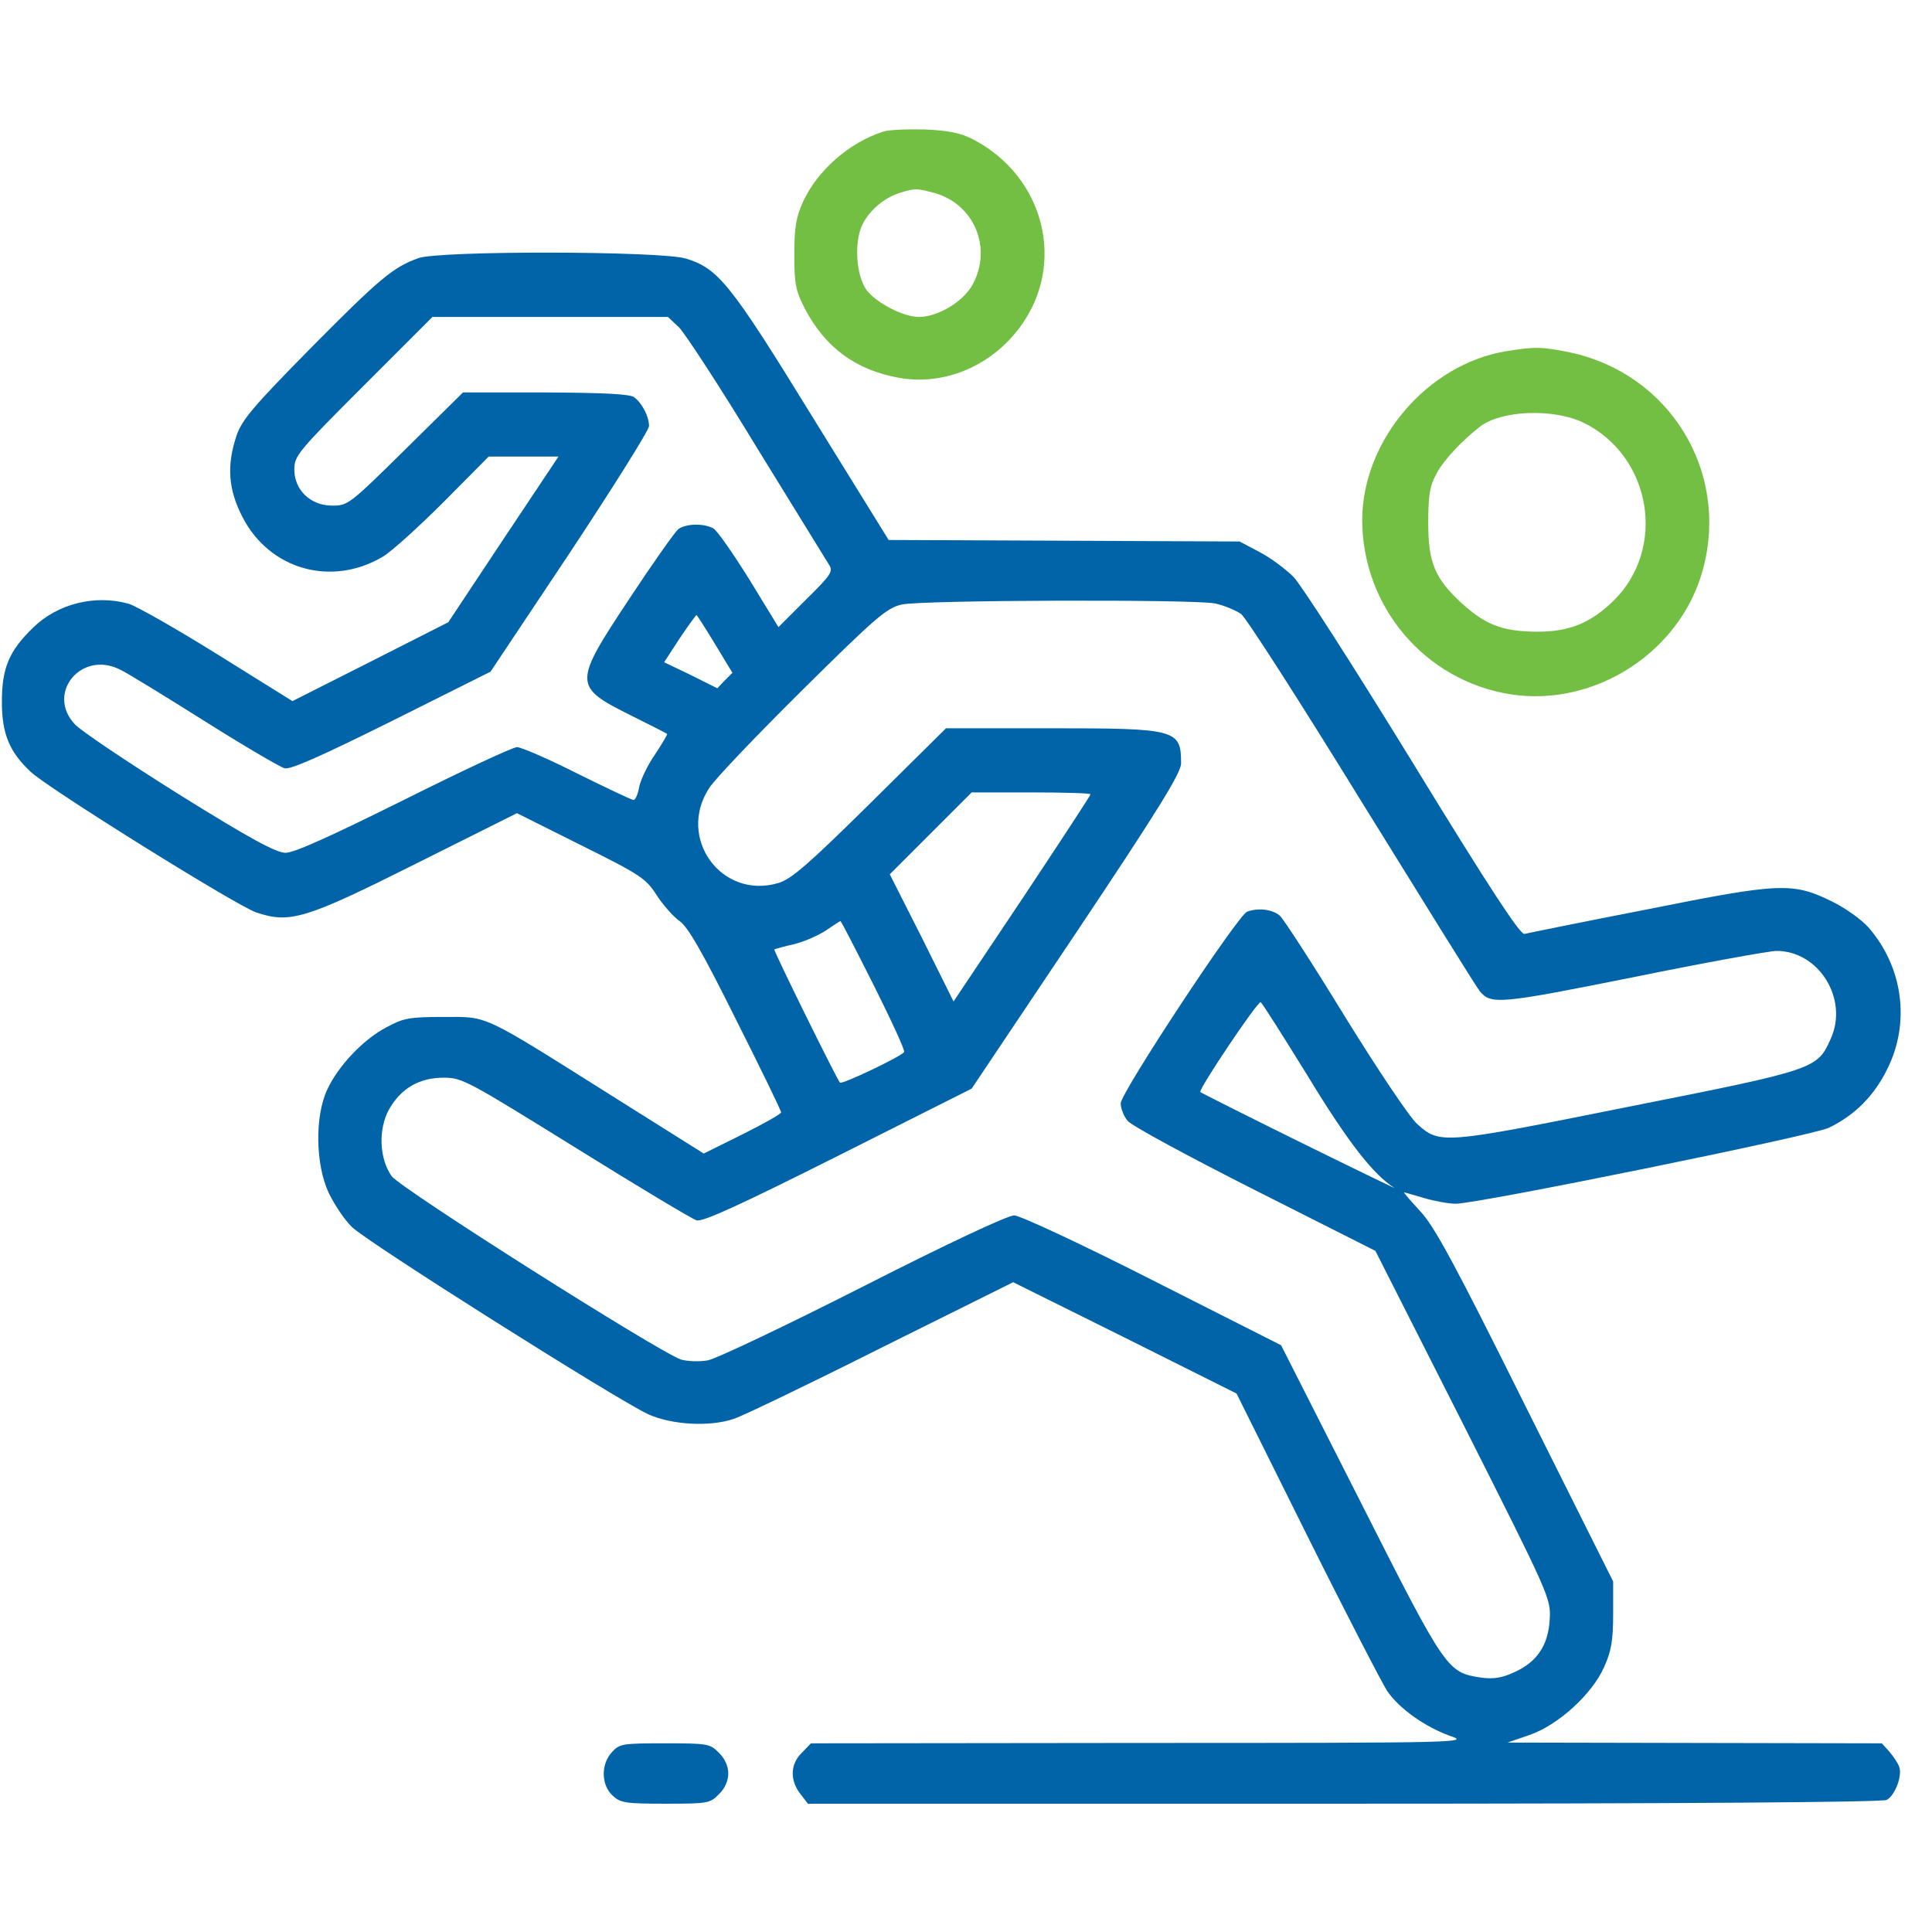
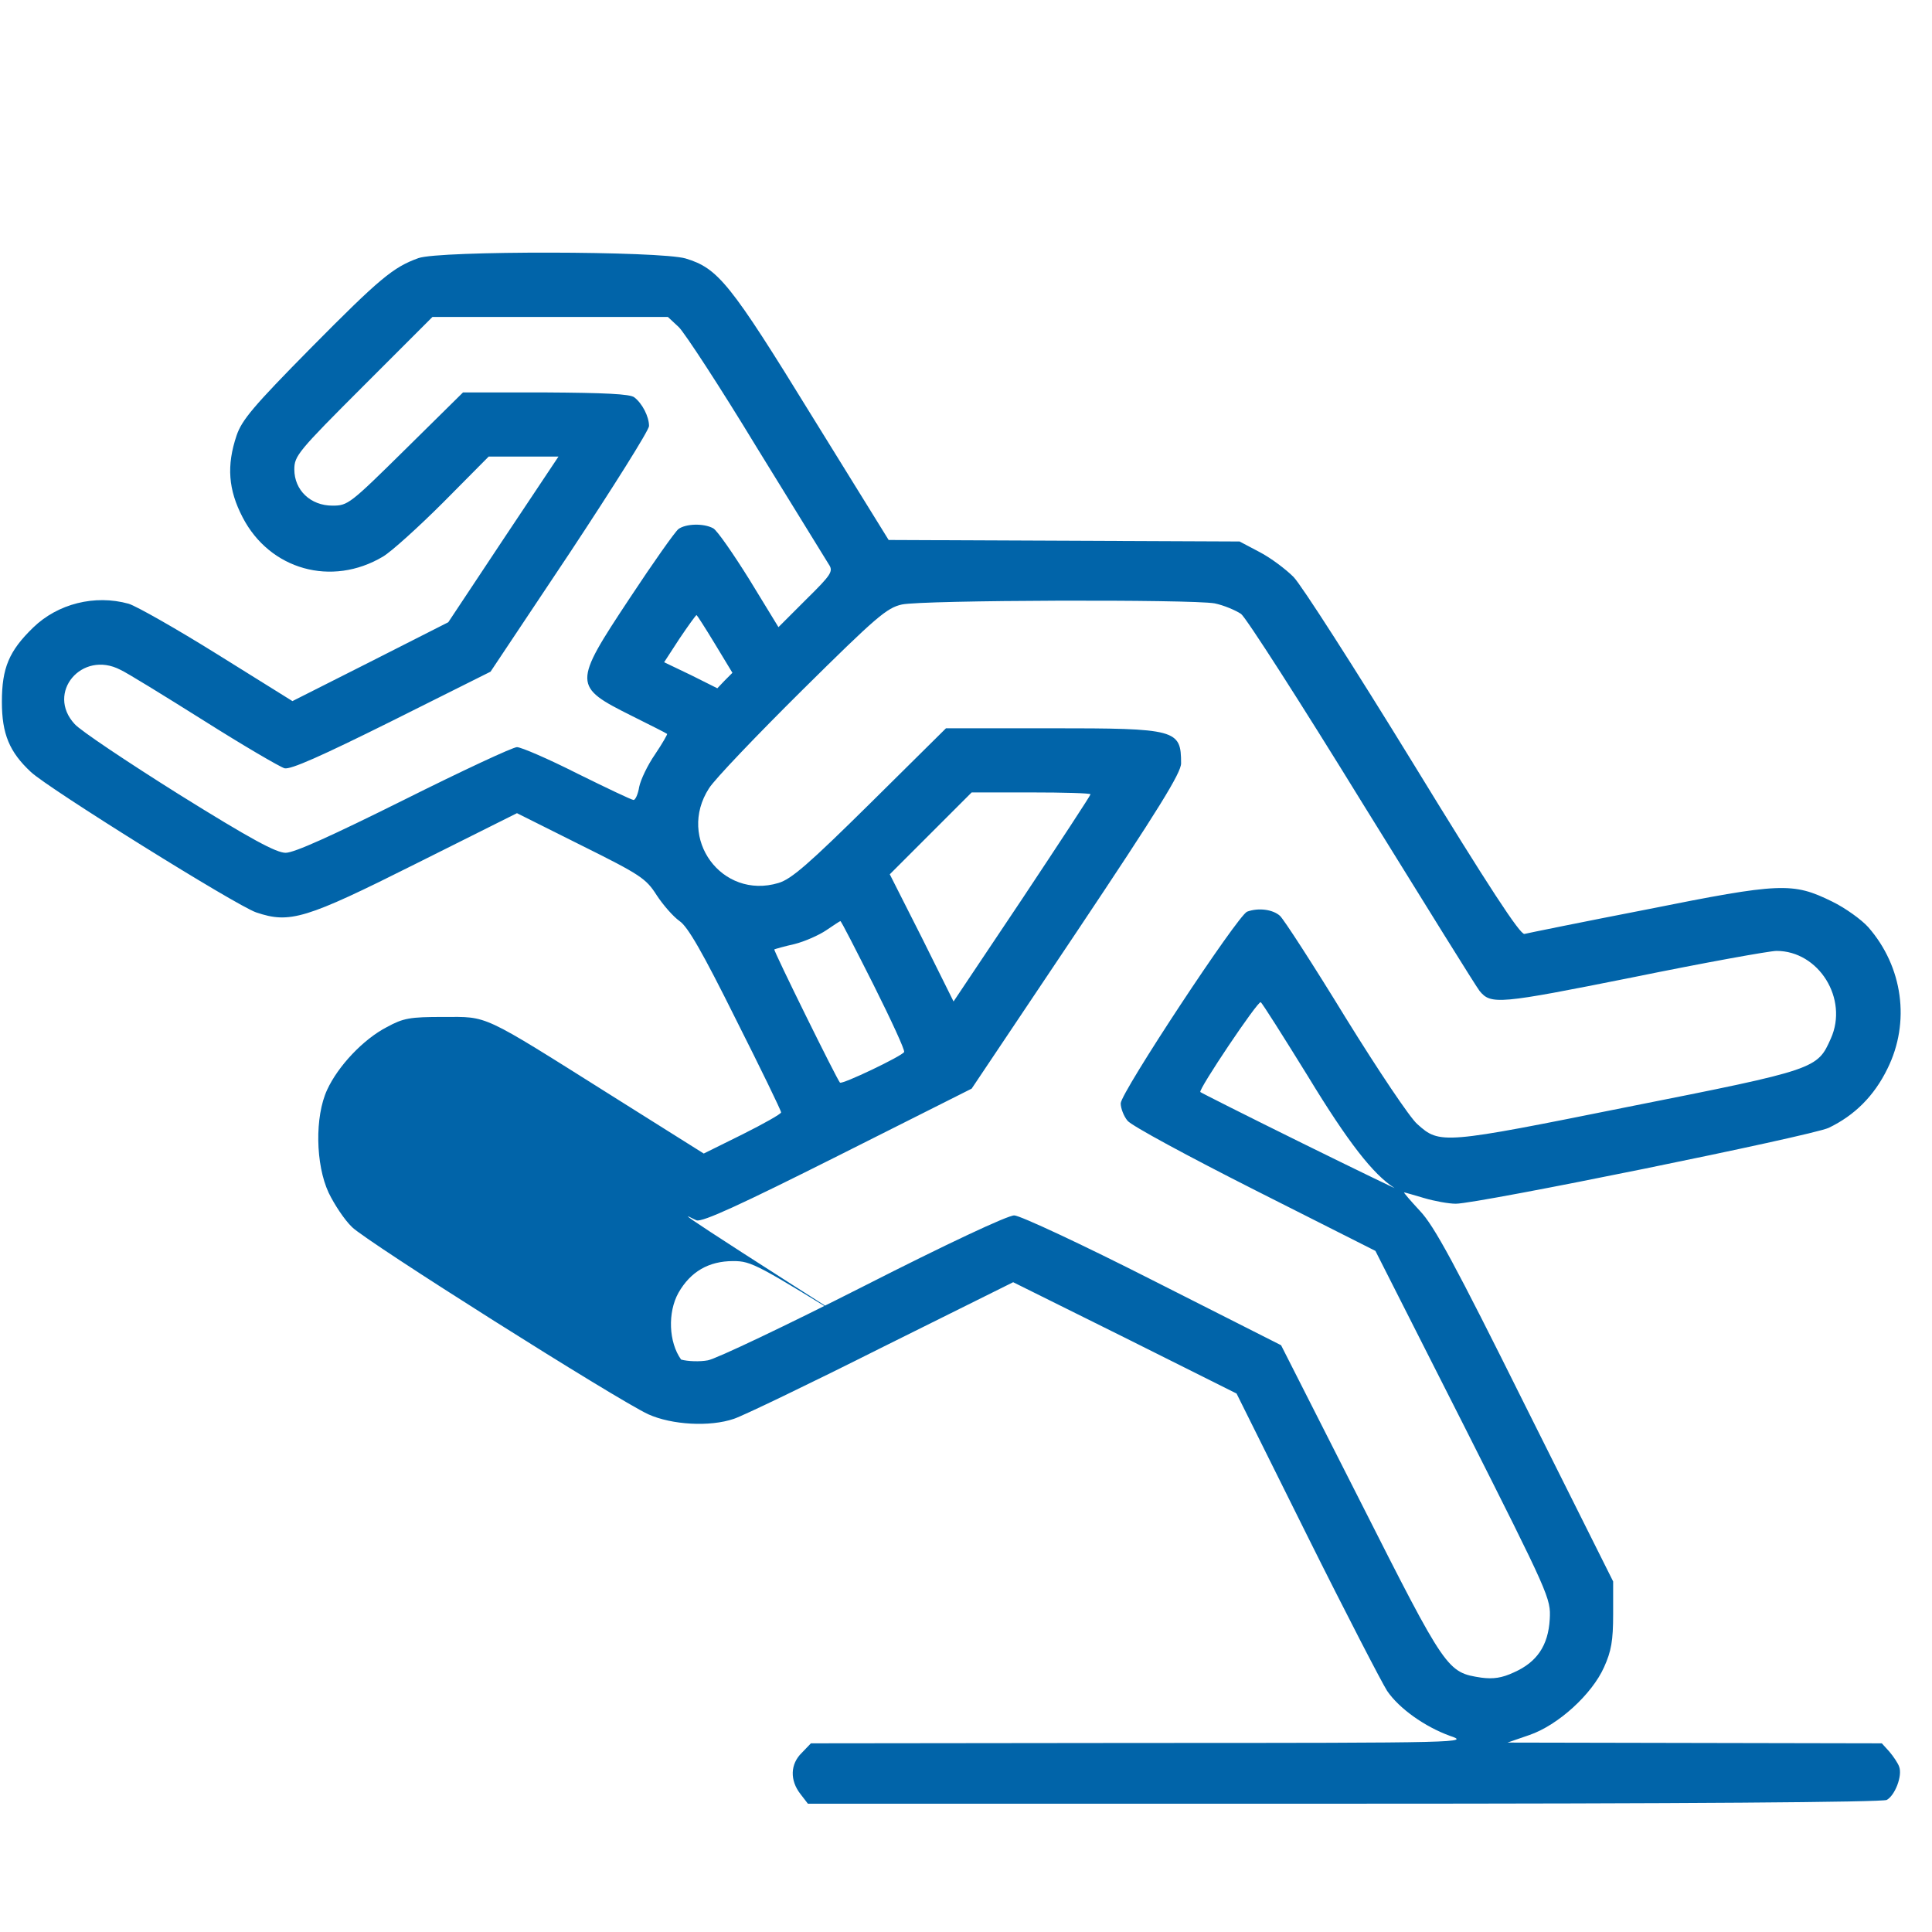
<svg xmlns="http://www.w3.org/2000/svg" version="1.1" id="Layer_1" x="0px" y="0px" width="512px" height="512px" viewBox="0 0 512 512" enable-background="new 0 0 512 512" xml:space="preserve">
  <g transform="translate(0,512) scale(0.1,-0.1)">
-     <path fill="#73BF43" d="M2340,4771C2250,4742.001,2166,4667.998,2127.998,4585C2110,4545,2105,4517.998,2105,4445   c0-78.999,3.999-96.001,27.998-142.998C2187.001,4198.999,2267.001,4140,2381,4118.999c120-21.997,244.995,30,321.997,133.999   c124.004,167.002,65,400-125,498.003c-32.998,16.997-63.999,22.998-127.998,26.001C2402.998,4777.998,2353.999,4776,2340,4771z    M2475,4608.999C2582.001,4580,2630.996,4462.001,2577.001,4365c-25-45-92.002-85-142.002-85   c-41.001,0-113.999,37.998-138.999,72.002c-27.002,37.998-33.003,125-11.001,171.997c18.999,38.999,58.999,73.003,102.998,86.001   C2425,4621,2430,4621,2475,4608.999z" />
-     <path fill="#0164A9" d="M1108.999,4436c-66.997-23.999-102.998-53.999-285-238.003C671,4042.998,641.001,4007.001,627.002,3966   C600,3886,605,3822.001,642.998,3748.999C715,3610,878.999,3563.999,1015,3645c22.002,12.998,93.999,77.998,160,143.999L1295,3910   h92.002H1480L1333.999,3691l-146.001-220L981,3366L775,3262.001L576.001,3386c-108.999,67.998-215,127.998-235,133.999   c-90,25-188.003,0-253.003-62.998C23.999,3395,5,3350,5,3260c0-85,20-132.998,77.002-186.001   C128.999,3030,626.001,2720,678.999,2702.001c88.999-30,130-18.003,423.003,128.999L1370,2965l170-85   c157.002-77.998,172.002-87.998,200-132.002c17.002-25.996,43.999-56.997,61.001-68.999c21.997-15,61.001-82.998,148.999-259.995   c66.001-131.006,120-242.002,120-247.002c0-4.004-46.001-30-102.002-57.998L1865,2062.998l-245,154.004   C1272.001,2435.996,1295,2425,1175,2425c-88.999,0-106.001-2.998-150-27.002C962.998,2365.996,896,2295,867.001,2232.002   C833.999,2160.996,836,2034.004,871,1959.004c15-31.006,41.997-72.002,61.997-91.006c39.004-38.994,701.001-457.002,785-495.996   C1780,1344.004,1881,1337.998,1945,1360c22.002,7.002,197.002,90.996,390,187.998l350,174.004L2980.996,1575l296.006-147.998   l187.002-376.006c102.998-206.992,198.994-391.992,211.992-411.992c32.002-47.002,100-95,166.006-119.004   c52.998-17.998,45-19.004-820-19.004L2148.999,500L2125,475c-31.001-30-32.002-72.998-3.999-109.004L2141,340h1419.995   c907.002,0,1427.002,4.004,1439.004,10c22.002,12.002,42.002,64.004,32.998,87.998c-2.998,9.004-15,27.002-25.996,40l-20,22.002   l-496.006,0.996L3995,502.002l57.998,20c76.006,25.996,166.006,107.998,197.998,180c19.004,42.002,24.004,70,24.004,140v87.002   L4042.001,1395c-187.002,375.996-241.006,475.996-279.004,515.996c-25,27.002-43.994,49.004-42.002,49.004   c2.002,0,26.006-7.002,53.008-15c26.992-7.998,65-15,83.994-15c59.004,0,942.998,180,987.998,200.996   c69.004,33.008,121.006,85,156.006,157.002c60.996,122.998,40.996,270-51.006,375c-17.998,20-60.996,51.001-95.996,68.003   c-104.004,51.001-135.996,50-490-21.001c-170-32.998-317.002-62.998-325-65c-10.996-2.998-95,125-295,452.002   C3590.996,3347.998,3447.998,3571,3427.998,3591c-20.996,21.001-60.996,51.001-90,66.001L3285,3685l-465,2.002l-465,1.997   l-202.998,328.003C1935,4370,1902.998,4408.999,1817.001,4435C1748.999,4455,1165,4456,1108.999,4436z M1798.999,4252.998   C1815,4237.001,1907.998,4095,2005,3935C2102.998,3776,2188.999,3636,2196,3625c12.998-18.999,7.998-27.002-60-93.999   l-73.003-73.003L1986,3583.999C1942.998,3652.998,1900,3715,1890,3720c-26.001,13.999-72.998,12.002-92.002-2.002   C1788.999,3711,1731,3628.999,1668.999,3535c-151.001-227.998-151.001-233.999,5-312.002c50-25,92.002-45.996,93.999-47.998   c1.001-1.001-12.998-26.001-31.997-53.999c-20-28.999-38.003-67.002-42.002-86.001c-2.998-18.999-10-35-15-35   s-71.997,32.002-148.999,70c-77.002,38.999-148.999,70-160,70s-146.001-62.998-300-140c-191.001-95-290-140-312.998-140   c-25,0-92.002,36.001-283.002,155C337.002,3101,212.998,3183.999,197.998,3201c-76.997,82.998,19.004,196.997,121.001,143.999   c16.001-7.002,115-67.998,220-133.999c106-67.002,202.001-123.003,215-127.002C770,3080,851,3116,1037.998,3208.999L1300,3340   l210,315c115,173.999,210,325,210,336.001c0,25-17.998,60-38.999,76.001C1670,4076,1602.001,4078.999,1446,4080h-218.999L1075,3930   C927.001,3783.999,922.001,3780,881,3780C822.998,3780,780,3821,780,3876c0,36.001,10,47.998,182.998,221.001L1146,4280h311.997   H1770L1798.999,4252.998z M3219.003,3521c23.994-5,55-18.003,70-28.003c13.994-10.996,158.994-236.997,321.992-501.997   c164.004-265,303.008-488.999,310-496.997c30-37.002,51.006-35,406.006,35.996c190.996,38.999,362.998,70,380.996,70   c112.002,0,191.006-127.002,144.004-232.002c-36.006-80.996-37.002-82.002-536.006-180.996c-492.998-99.004-500-100-560-46.006   c-18.994,16.006-103.994,143.008-190,282.002c-85,139.004-163.994,261.001-173.994,270C3372.998,2710,3335,2715,3305,2703.999   c-25-10-335-479.995-335-508.003c0-12.998,7.998-33.994,17.998-45.996c10-12.998,162.002-95,337.998-184.004L3645,1805l232.998-460   C4107.001,890.996,4110,884.004,4107.001,829.004c-4.004-70-34.004-114.004-95-141.006c-32.002-15-55-17.998-86.006-13.994   C3835,687.998,3832.998,690,3605,1140.996L3395,1555l-340,172.002c-187.002,95-352.002,172.002-367.002,172.002   c-15.996,0.996-180-76.006-400-188.008c-205-103.994-390-191.992-411.997-195.996c-21.001-4.004-53.003-2.998-71.001,2.002   C1748.999,1535,1062.001,1970,1037.998,2002.998c-32.998,46.006-35.996,125-6.997,177.002c31.997,55.996,80,84.004,145,84.004   c48.999,0,62.998-8.008,350-186.006C1690,1975.996,1835,1889.004,1846,1885.996c16.001-5,116.001,41.006,375,171.006L2575,2235   l277.998,415C3070.996,2976,3130,3072.001,3130,3097.001c0,90-12.002,92.998-345.996,92.998h-277.002L2306,2991   C2142.998,2830,2097.001,2790,2062.998,2780c-150-45-270,117.998-183.999,251.001c15,23.999,127.002,141.001,247.002,260   C2322.998,3486,2350,3508.999,2390,3517.998C2445,3530,3157.998,3532.001,3219.003,3521z M1895,3412.998l46.001-75.996l-20-20   L1901,3296l-70,35L1760,3365l41.001,62.998c22.998,34.004,42.998,62.002,45,62.002C1847.001,3490,1868.999,3456,1895,3412.998z    M2890,3015c0-2.998-82.002-127.998-180.996-277.002l-182.002-272.002L2442.998,2635l-85,167.998l109.004,109.004L2575,3020   h157.002C2819.003,3020,2890,3017.998,2890,3015z M2315,2510c47.002-94.004,83.999-174.004,81.001-177.998   c-6.001-11.006-165-87.002-170-81.006c-8.003,8.008-177.002,351.006-173.999,353.003c1.997,1.001,25.996,8.003,52.998,13.999   c27.998,7.002,66.001,24.004,85,37.002s36.001,23.999,37.002,23.999C2228.999,2680,2267.998,2602.998,2315,2510z    M3465.996,2267.998c107.002-175.996,173.008-260,229.004-295.996c10.996-6.006-99.004,47.002-245,118.994   c-145.996,72.002-267.002,133.008-269.004,135c-5.996,6.006,153.008,243.008,160,238.008   C3345,2462.001,3400.996,2372.998,3465.996,2267.998z" />
-     <path fill="#73BF43" d="M3990,4188.999c-207.998-35-379.004-236.001-380-446.001c0-230.996,165.996-426.997,392.998-462.998   c225-35,454.004,113.999,511.006,335c67.998,258.999-91.006,515-353.008,571.001C4087.001,4201,4069.003,4202.001,3990,4188.999z    M4195.996,4000c181.006-87.998,222.002-333.999,79.004-472.998c-60.996-59.004-117.998-82.002-205-81.001   c-89.004,1.001-132.998,17.998-197.002,76.001C3802.001,3587.998,3785,3628.999,3785,3735c0,72.998,4.004,97.002,22.002,130   c18.994,36.001,67.998,87.998,115.996,125C3980,4032.998,4117.001,4037.998,4195.996,4000z" />
-     <path fill="#0164A9" d="M1622.001,477.002c-30-32.002-29.004-87.002,0.996-115c21.001-20,34.004-22.002,141.001-22.002   c111.001,0,118.003,0.996,141.001,25c16.001,15,25,35.996,25,55s-8.999,40-25,55c-22.998,24.004-30,25-142.998,25   C1651,500,1642.001,499.004,1622.001,477.002z" />
+     <path fill="#0164A9" d="M1108.999,4436c-66.997-23.999-102.998-53.999-285-238.003C671,4042.998,641.001,4007.001,627.002,3966   C600,3886,605,3822.001,642.998,3748.999C715,3610,878.999,3563.999,1015,3645c22.002,12.998,93.999,77.998,160,143.999L1295,3910   h92.002H1480L1333.999,3691l-146.001-220L981,3366L775,3262.001L576.001,3386c-108.999,67.998-215,127.998-235,133.999   c-90,25-188.003,0-253.003-62.998C23.999,3395,5,3350,5,3260c0-85,20-132.998,77.002-186.001   C128.999,3030,626.001,2720,678.999,2702.001c88.999-30,130-18.003,423.003,128.999L1370,2965l170-85   c157.002-77.998,172.002-87.998,200-132.002c17.002-25.996,43.999-56.997,61.001-68.999c21.997-15,61.001-82.998,148.999-259.995   c66.001-131.006,120-242.002,120-247.002c0-4.004-46.001-30-102.002-57.998L1865,2062.998l-245,154.004   C1272.001,2435.996,1295,2425,1175,2425c-88.999,0-106.001-2.998-150-27.002C962.998,2365.996,896,2295,867.001,2232.002   C833.999,2160.996,836,2034.004,871,1959.004c15-31.006,41.997-72.002,61.997-91.006c39.004-38.994,701.001-457.002,785-495.996   C1780,1344.004,1881,1337.998,1945,1360c22.002,7.002,197.002,90.996,390,187.998l350,174.004L2980.996,1575l296.006-147.998   l187.002-376.006c102.998-206.992,198.994-391.992,211.992-411.992c32.002-47.002,100-95,166.006-119.004   c52.998-17.998,45-19.004-820-19.004L2148.999,500L2125,475c-31.001-30-32.002-72.998-3.999-109.004L2141,340h1419.995   c907.002,0,1427.002,4.004,1439.004,10c22.002,12.002,42.002,64.004,32.998,87.998c-2.998,9.004-15,27.002-25.996,40l-20,22.002   l-496.006,0.996L3995,502.002l57.998,20c76.006,25.996,166.006,107.998,197.998,180c19.004,42.002,24.004,70,24.004,140v87.002   L4042.001,1395c-187.002,375.996-241.006,475.996-279.004,515.996c-25,27.002-43.994,49.004-42.002,49.004   c2.002,0,26.006-7.002,53.008-15c26.992-7.998,65-15,83.994-15c59.004,0,942.998,180,987.998,200.996   c69.004,33.008,121.006,85,156.006,157.002c60.996,122.998,40.996,270-51.006,375c-17.998,20-60.996,51.001-95.996,68.003   c-104.004,51.001-135.996,50-490-21.001c-170-32.998-317.002-62.998-325-65c-10.996-2.998-95,125-295,452.002   C3590.996,3347.998,3447.998,3571,3427.998,3591c-20.996,21.001-60.996,51.001-90,66.001L3285,3685l-465,2.002l-465,1.997   l-202.998,328.003C1935,4370,1902.998,4408.999,1817.001,4435C1748.999,4455,1165,4456,1108.999,4436z M1798.999,4252.998   C1815,4237.001,1907.998,4095,2005,3935C2102.998,3776,2188.999,3636,2196,3625c12.998-18.999,7.998-27.002-60-93.999   l-73.003-73.003L1986,3583.999C1942.998,3652.998,1900,3715,1890,3720c-26.001,13.999-72.998,12.002-92.002-2.002   C1788.999,3711,1731,3628.999,1668.999,3535c-151.001-227.998-151.001-233.999,5-312.002c50-25,92.002-45.996,93.999-47.998   c1.001-1.001-12.998-26.001-31.997-53.999c-20-28.999-38.003-67.002-42.002-86.001c-2.998-18.999-10-35-15-35   s-71.997,32.002-148.999,70c-77.002,38.999-148.999,70-160,70s-146.001-62.998-300-140c-191.001-95-290-140-312.998-140   c-25,0-92.002,36.001-283.002,155C337.002,3101,212.998,3183.999,197.998,3201c-76.997,82.998,19.004,196.997,121.001,143.999   c16.001-7.002,115-67.998,220-133.999c106-67.002,202.001-123.003,215-127.002C770,3080,851,3116,1037.998,3208.999L1300,3340   l210,315c115,173.999,210,325,210,336.001c0,25-17.998,60-38.999,76.001C1670,4076,1602.001,4078.999,1446,4080h-218.999L1075,3930   C927.001,3783.999,922.001,3780,881,3780C822.998,3780,780,3821,780,3876c0,36.001,10,47.998,182.998,221.001L1146,4280h311.997   H1770L1798.999,4252.998z M3219.003,3521c23.994-5,55-18.003,70-28.003c13.994-10.996,158.994-236.997,321.992-501.997   c164.004-265,303.008-488.999,310-496.997c30-37.002,51.006-35,406.006,35.996c190.996,38.999,362.998,70,380.996,70   c112.002,0,191.006-127.002,144.004-232.002c-36.006-80.996-37.002-82.002-536.006-180.996c-492.998-99.004-500-100-560-46.006   c-18.994,16.006-103.994,143.008-190,282.002c-85,139.004-163.994,261.001-173.994,270C3372.998,2710,3335,2715,3305,2703.999   c-25-10-335-479.995-335-508.003c0-12.998,7.998-33.994,17.998-45.996c10-12.998,162.002-95,337.998-184.004L3645,1805l232.998-460   C4107.001,890.996,4110,884.004,4107.001,829.004c-4.004-70-34.004-114.004-95-141.006c-32.002-15-55-17.998-86.006-13.994   C3835,687.998,3832.998,690,3605,1140.996L3395,1555l-340,172.002c-187.002,95-352.002,172.002-367.002,172.002   c-15.996,0.996-180-76.006-400-188.008c-205-103.994-390-191.992-411.997-195.996c-21.001-4.004-53.003-2.998-71.001,2.002   c-32.998,46.006-35.996,125-6.997,177.002c31.997,55.996,80,84.004,145,84.004   c48.999,0,62.998-8.008,350-186.006C1690,1975.996,1835,1889.004,1846,1885.996c16.001-5,116.001,41.006,375,171.006L2575,2235   l277.998,415C3070.996,2976,3130,3072.001,3130,3097.001c0,90-12.002,92.998-345.996,92.998h-277.002L2306,2991   C2142.998,2830,2097.001,2790,2062.998,2780c-150-45-270,117.998-183.999,251.001c15,23.999,127.002,141.001,247.002,260   C2322.998,3486,2350,3508.999,2390,3517.998C2445,3530,3157.998,3532.001,3219.003,3521z M1895,3412.998l46.001-75.996l-20-20   L1901,3296l-70,35L1760,3365l41.001,62.998c22.998,34.004,42.998,62.002,45,62.002C1847.001,3490,1868.999,3456,1895,3412.998z    M2890,3015c0-2.998-82.002-127.998-180.996-277.002l-182.002-272.002L2442.998,2635l-85,167.998l109.004,109.004L2575,3020   h157.002C2819.003,3020,2890,3017.998,2890,3015z M2315,2510c47.002-94.004,83.999-174.004,81.001-177.998   c-6.001-11.006-165-87.002-170-81.006c-8.003,8.008-177.002,351.006-173.999,353.003c1.997,1.001,25.996,8.003,52.998,13.999   c27.998,7.002,66.001,24.004,85,37.002s36.001,23.999,37.002,23.999C2228.999,2680,2267.998,2602.998,2315,2510z    M3465.996,2267.998c107.002-175.996,173.008-260,229.004-295.996c10.996-6.006-99.004,47.002-245,118.994   c-145.996,72.002-267.002,133.008-269.004,135c-5.996,6.006,153.008,243.008,160,238.008   C3345,2462.001,3400.996,2372.998,3465.996,2267.998z" />
  </g>
</svg>